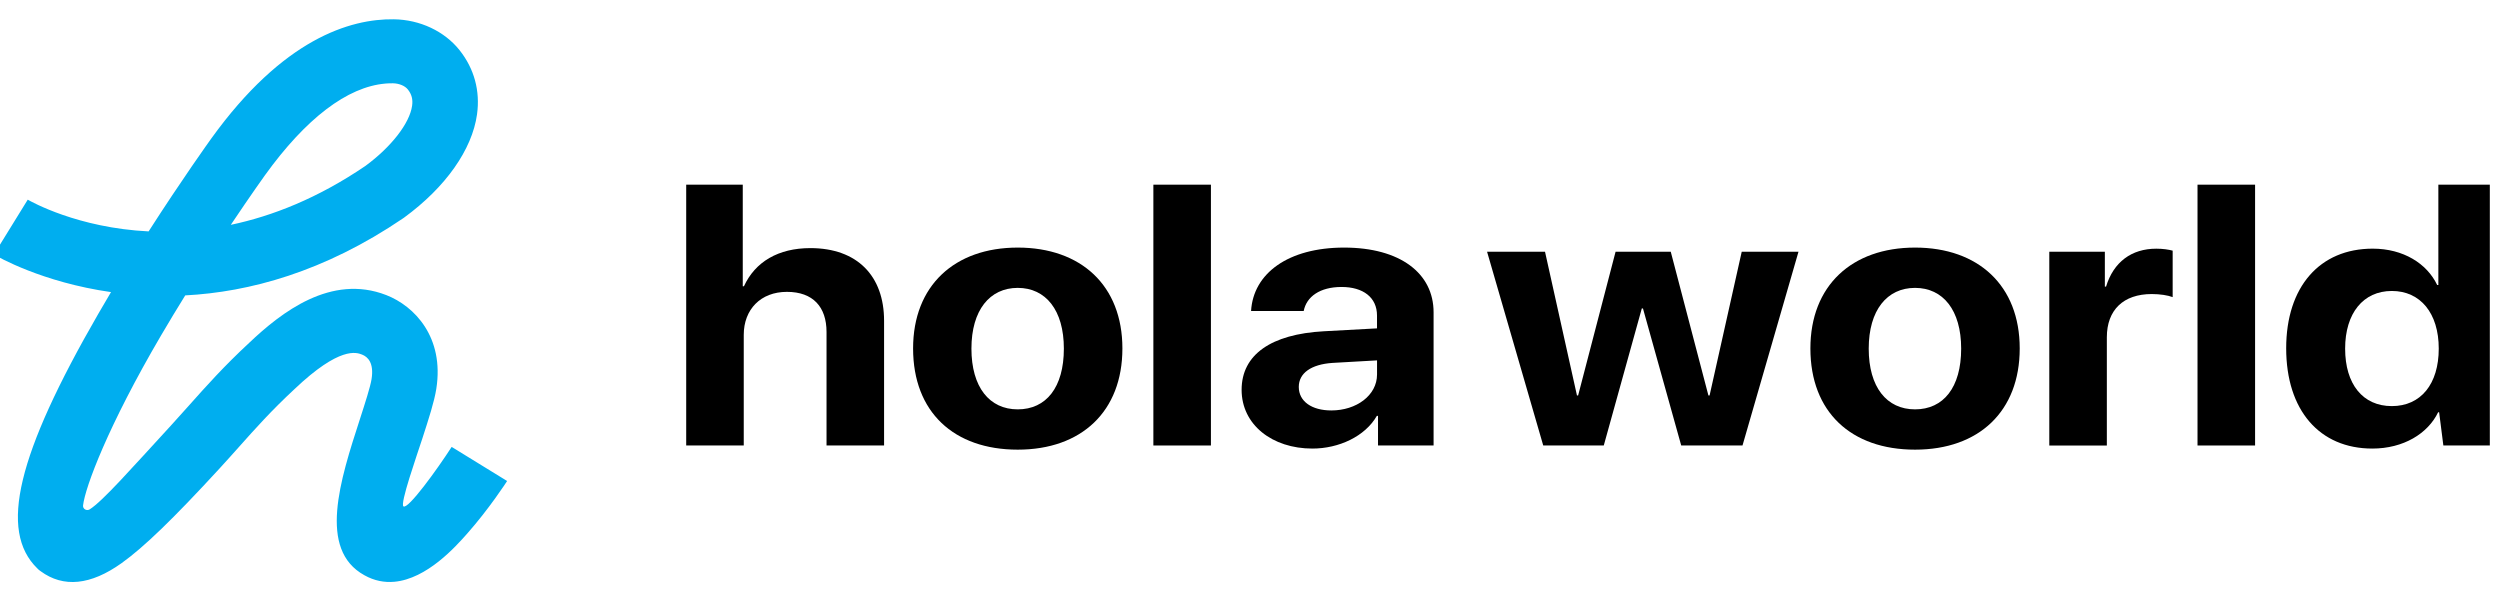
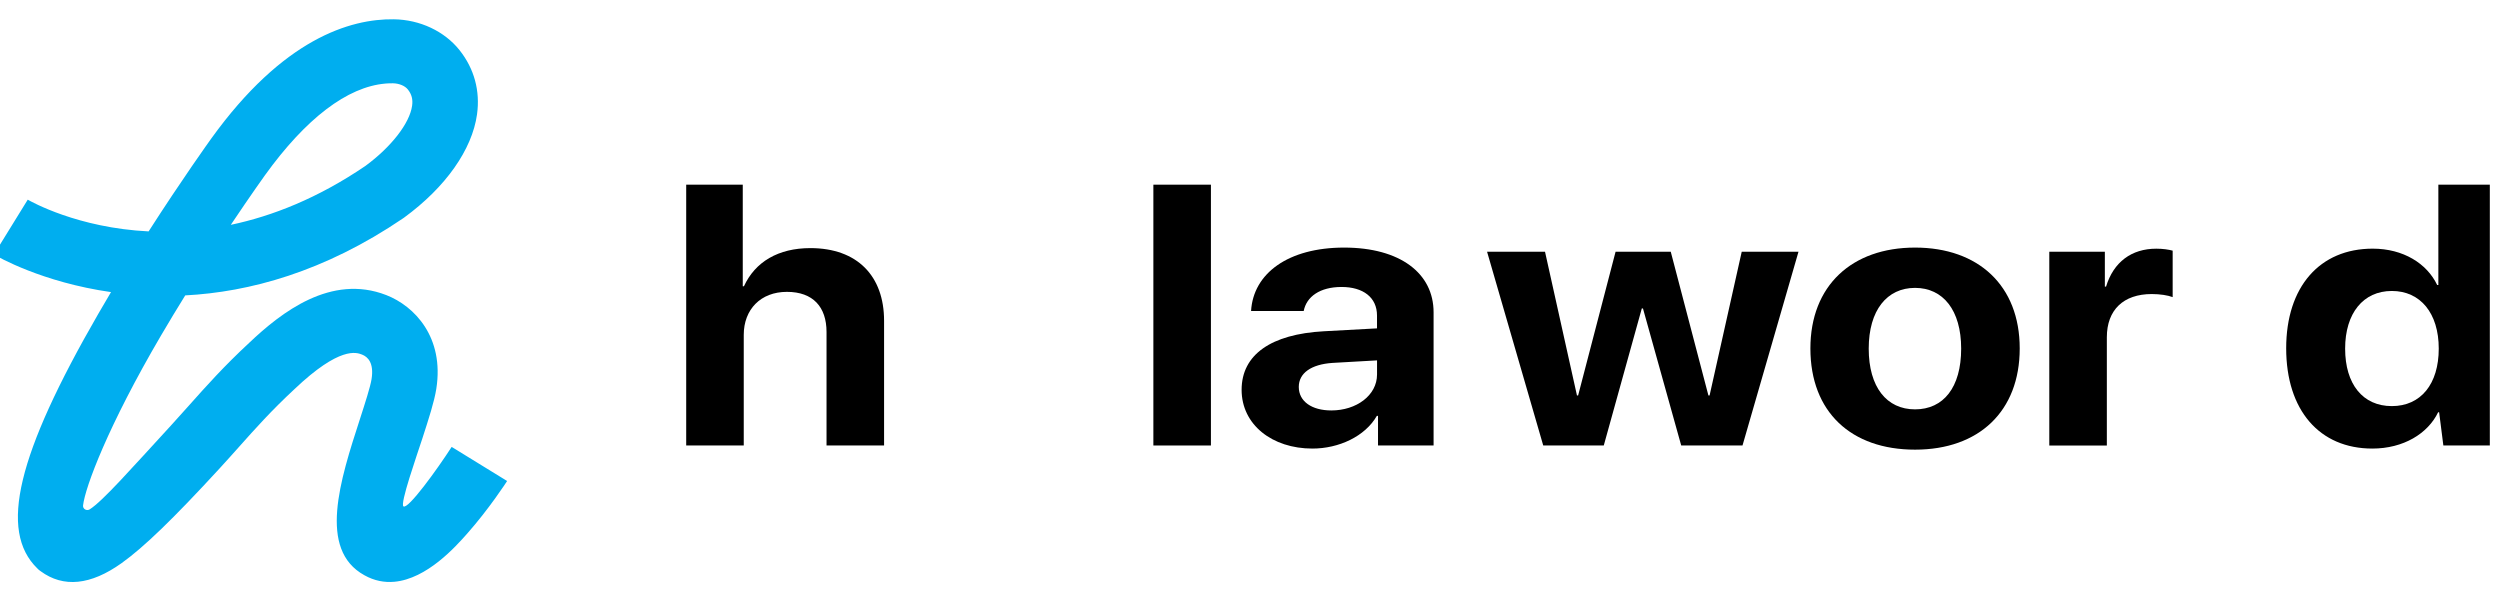
<svg xmlns="http://www.w3.org/2000/svg" width="152" height="37" viewBox="0 0 152 37" fill="none">
  <g clip-path="url(#clip0_2378_10663)">
    <path d="M41.721 11.228H45.16V17.404H45.232C45.915 15.92 47.317 15.085 49.27 15.085C52.122 15.085 53.752 16.778 53.752 19.504V27.086H50.253V20.184C50.253 18.668 49.438 17.745 47.844 17.745C46.251 17.745 45.22 18.811 45.22 20.36V27.086H41.721V11.228Z" fill="black" />
-     <path d="M55.516 21.185C55.516 17.371 58.032 15.053 61.879 15.053C65.726 15.053 68.242 17.36 68.242 21.185C68.242 25.009 65.761 27.339 61.879 27.339C57.996 27.339 55.516 25.053 55.516 21.185ZM64.683 21.196C64.683 18.856 63.581 17.503 61.879 17.503C60.177 17.503 59.063 18.856 59.063 21.196C59.063 23.537 60.154 24.889 61.879 24.889C63.604 24.889 64.683 23.559 64.683 21.196Z" fill="black" />
    <path d="M70.125 11.228H73.624V27.086H70.125V11.228Z" fill="black" />
    <path d="M75.49 23.701C75.49 21.558 77.288 20.317 80.487 20.141L83.722 19.965V19.184C83.722 18.086 82.884 17.448 81.566 17.448C80.247 17.448 79.432 18.041 79.265 18.91H76.065C76.197 16.624 78.319 15.053 81.722 15.053C85.125 15.053 87.162 16.613 87.162 18.987V27.086H83.783V25.285H83.712C82.993 26.537 81.399 27.273 79.793 27.273C77.348 27.273 75.49 25.822 75.49 23.701ZM83.724 22.768V21.911L81.015 22.065C79.709 22.153 78.966 22.691 78.966 23.526C78.966 24.405 79.757 24.955 80.944 24.955C82.465 24.955 83.724 24.043 83.724 22.768Z" fill="black" />
    <path d="M105.945 27.086H102.218L99.893 18.756H99.821L97.509 27.086H93.829L90.414 15.306H93.937L95.879 24.043H95.95L98.227 15.306H101.582L103.871 24.043H103.943L105.897 15.306H109.348L105.944 27.086H105.945Z" fill="black" />
    <path d="M110.072 21.185C110.072 17.371 112.589 15.053 116.436 15.053C120.282 15.053 122.799 17.36 122.799 21.185C122.799 25.009 120.318 27.339 116.436 27.339C112.553 27.339 110.072 25.053 110.072 21.185ZM119.239 21.196C119.239 18.856 118.136 17.503 116.435 17.503C114.733 17.503 113.618 18.856 113.618 21.196C113.618 23.537 114.708 24.889 116.435 24.889C118.161 24.889 119.239 23.559 119.239 21.196Z" fill="black" />
    <path d="M124.596 15.306H127.975V17.427H128.048C128.503 15.933 129.594 15.12 131.104 15.12C131.511 15.12 131.859 15.175 132.098 15.24V18.065C131.81 17.954 131.331 17.878 130.828 17.878C129.103 17.878 128.096 18.845 128.096 20.505V27.088H124.597V15.307L124.596 15.306Z" fill="black" />
-     <path d="M133.609 11.228H137.109V27.086H133.609V11.228Z" fill="black" />
    <path d="M139 21.174C139 17.438 141.037 15.118 144.26 15.118C146.119 15.118 147.556 16.02 148.18 17.327H148.252V11.228H151.751V27.086H148.556L148.299 25.064H148.239C147.616 26.361 146.129 27.273 144.237 27.273C141.025 27.273 139 24.943 139 21.174ZM142.584 21.196C142.584 23.361 143.663 24.691 145.424 24.691C147.185 24.691 148.276 23.35 148.276 21.196C148.276 19.042 147.161 17.691 145.424 17.691C143.686 17.691 142.584 19.043 142.584 21.196Z" fill="black" />
    <path d="M1.686 12.139C1.897 12.261 4.726 13.856 9.036 14.069C11.082 10.881 12.745 8.562 12.847 8.421C17.209 2.364 21.288 1.134 23.946 1.173C25.535 1.195 27.029 1.899 27.946 3.057C28.836 4.181 29.201 5.529 29.003 6.955C28.704 9.101 27.091 11.387 24.574 13.227L24.519 13.266C19.699 16.545 15.129 17.759 11.262 17.96C10.775 18.746 10.28 19.561 9.795 20.39C6.579 25.872 5.175 29.62 5.05 30.732C5.026 30.943 5.268 31.083 5.451 30.97C6.237 30.483 8.013 28.459 10.379 25.887C10.773 25.458 11.145 25.041 11.514 24.626C12.55 23.464 13.623 22.261 15.139 20.855C17.104 18.988 20.127 16.634 23.485 17.941C25.199 18.608 27.023 20.501 26.527 23.642C26.405 24.421 26.069 25.455 25.681 26.654C25.345 27.688 24.302 30.649 24.531 30.789C24.814 30.98 26.574 28.548 27.461 27.172L30.833 29.245C30.789 29.313 29.738 30.938 28.405 32.443C27.722 33.214 25.963 35.2 23.963 35.373C23.374 35.423 22.765 35.317 22.156 34.975C19.313 33.413 20.678 29.198 21.884 25.479C22.193 24.522 22.514 23.532 22.591 23.049C22.747 22.063 22.363 21.695 22.012 21.558C21.679 21.429 20.665 21.035 17.901 23.662C16.504 24.959 15.54 26.039 14.52 27.184C14.136 27.614 13.752 28.045 13.343 28.489C10.524 31.554 8.744 33.274 7.392 34.239C5.51 35.583 3.854 35.747 2.472 34.73L2.361 34.648L2.263 34.553C-0.076 32.269 1.036 27.64 5.979 19.075C6.235 18.633 6.492 18.193 6.75 17.76C2.553 17.161 -0.144 15.607 -0.371 15.474L1.686 12.141V12.139ZM23.431 5.081C21.121 5.279 18.6 7.196 16.106 10.659C16.09 10.681 15.247 11.857 14.033 13.67C16.551 13.14 19.321 12.055 22.215 10.09C23.794 8.929 24.908 7.495 25.056 6.43C25.111 6.041 25.031 5.734 24.796 5.438C24.62 5.217 24.264 5.07 23.89 5.064C23.739 5.062 23.585 5.068 23.432 5.08L23.431 5.081Z" fill="#00AEEF" />
  </g>
  <defs>
    <clipPath id="clip0_2378_10663">
      <rect width="151.381" height="36.331" fill="white" transform="translate(0 0.113)" />
    </clipPath>
  </defs>
</svg>